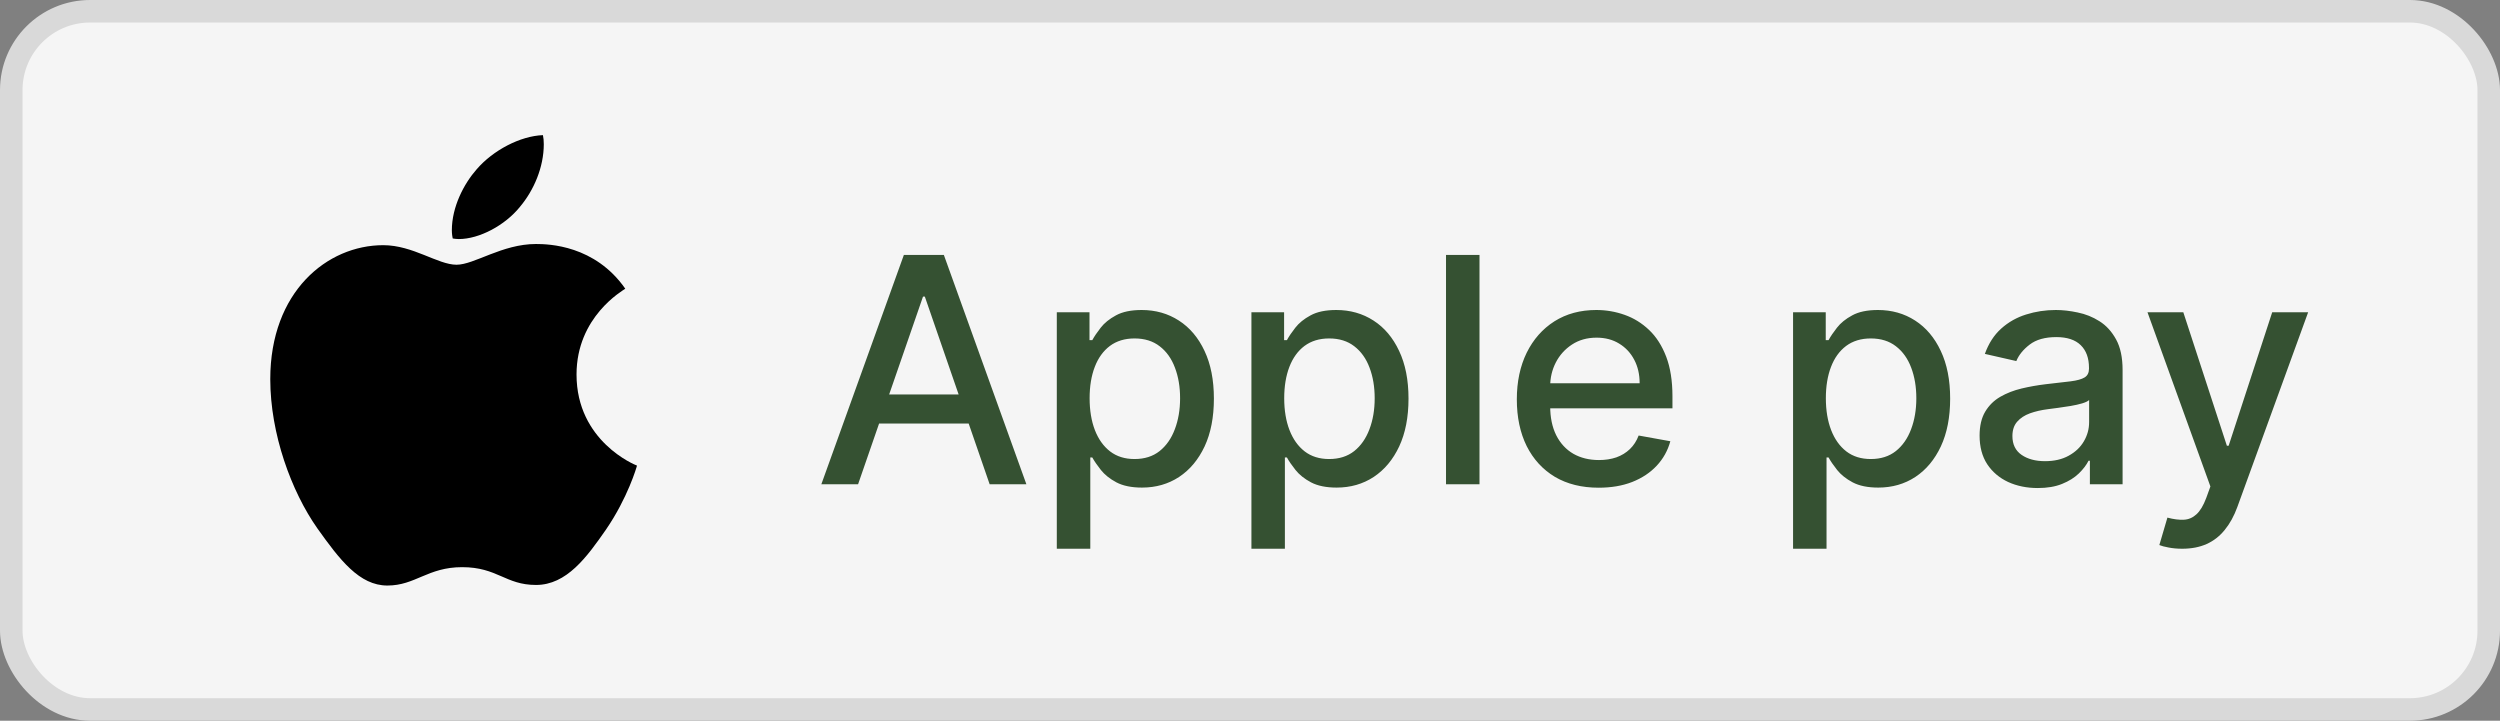
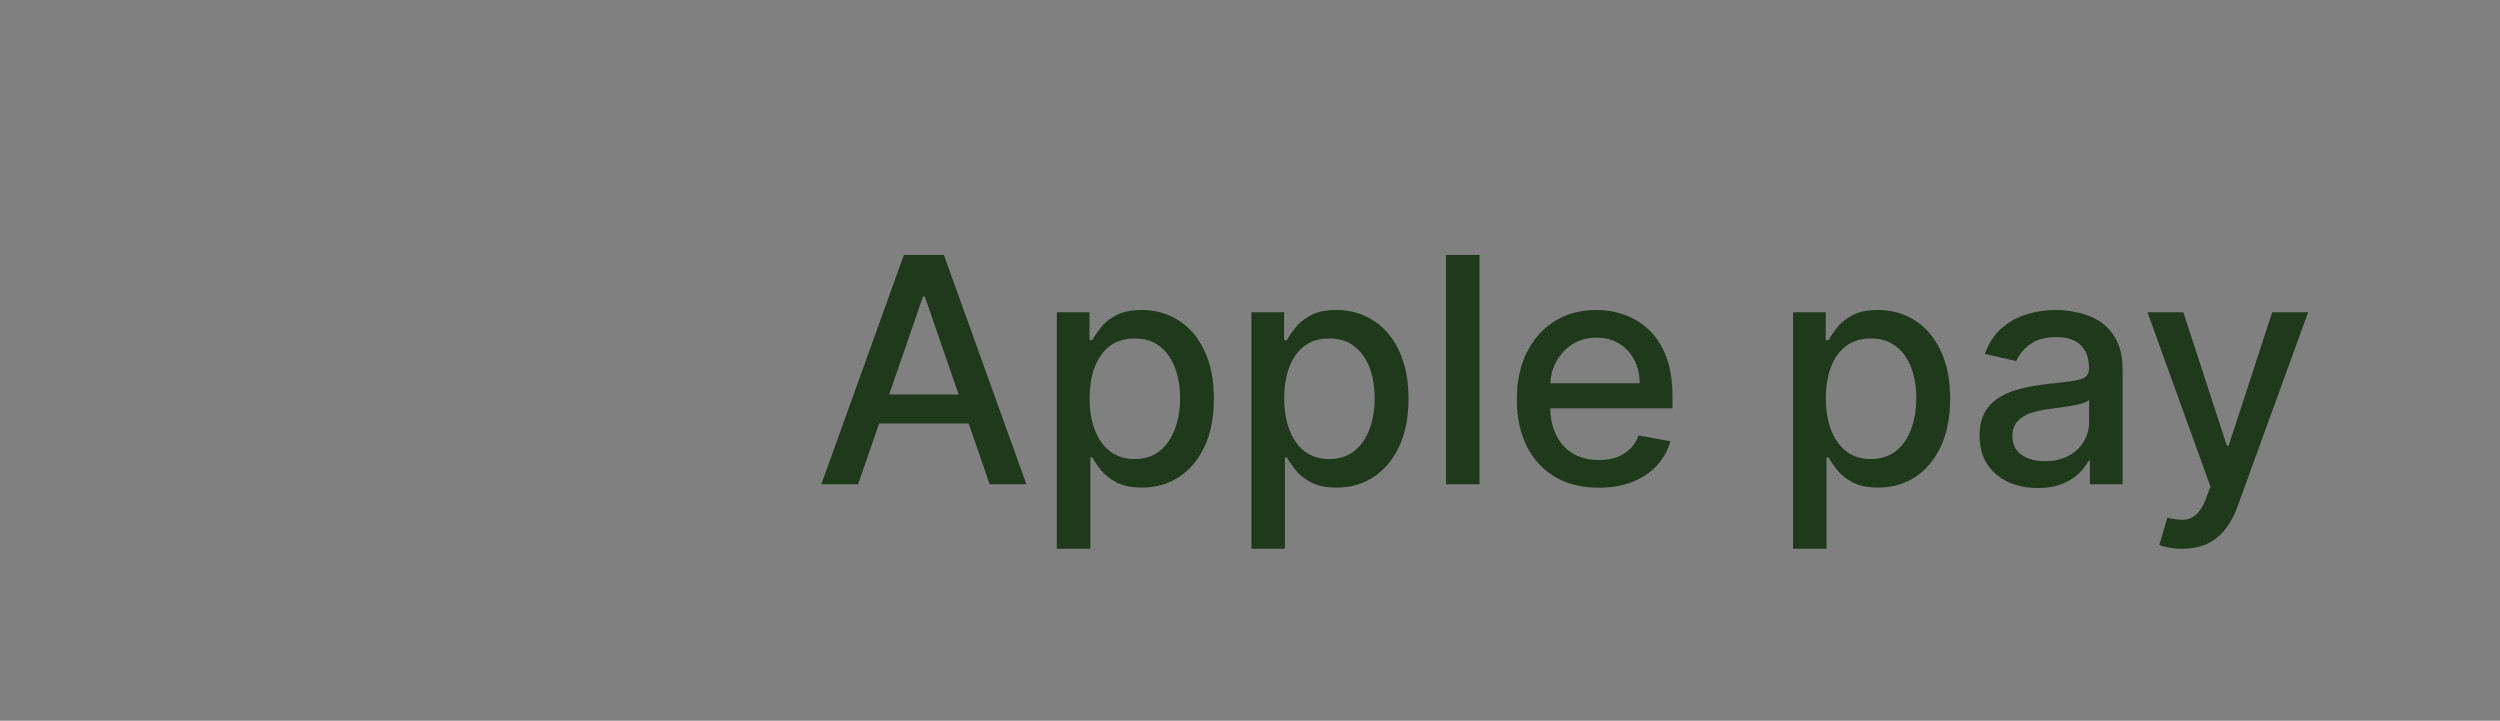
<svg xmlns="http://www.w3.org/2000/svg" width="111" height="32" viewBox="0 0 111 32" fill="none">
  <rect x="0" y="0" width="111" height="32" fill="#808080" stroke="none" />
-   <rect x="0.5" y="0.5" width="110" height="31" rx="3.5" fill="#F5F5F5" />
  <g clip-path="url(#clip0_322_649)">
-     <path d="M27.762 12.818C27.646 12.908 25.598 14.062 25.598 16.628C25.598 19.596 28.204 20.646 28.282 20.672C28.27 20.736 27.868 22.11 26.908 23.51C26.052 24.742 25.158 25.972 23.798 25.972C22.438 25.972 22.088 25.182 20.518 25.182C18.988 25.182 18.444 25.998 17.2 25.998C15.956 25.998 15.088 24.858 14.09 23.458C12.934 21.814 12 19.26 12 16.836C12 12.948 14.528 10.886 17.016 10.886C18.338 10.886 19.44 11.754 20.27 11.754C21.06 11.754 22.292 10.834 23.796 10.834C24.366 10.834 26.414 10.886 27.762 12.818ZM23.082 9.188C23.704 8.45 24.144 7.426 24.144 6.402C24.144 6.26 24.132 6.116 24.106 6C23.094 6.038 21.89 6.674 21.164 7.516C20.594 8.164 20.062 9.188 20.062 10.226C20.062 10.382 20.088 10.538 20.1 10.588C20.164 10.6 20.268 10.614 20.372 10.614C21.28 10.614 22.422 10.006 23.082 9.188Z" fill="black" />
-   </g>
+     </g>
  <path d="M38.099 21.5H36.468L40.132 11.318H41.907L45.571 21.5H43.94L41.062 13.168H40.982L38.099 21.5ZM38.372 17.513H43.662V18.805H38.372V17.513ZM46.922 24.364V13.864H48.374V15.102H48.498C48.584 14.943 48.709 14.758 48.871 14.55C49.033 14.341 49.259 14.159 49.547 14.003C49.836 13.844 50.217 13.764 50.691 13.764C51.307 13.764 51.857 13.92 52.341 14.232C52.825 14.543 53.205 14.992 53.48 15.579C53.758 16.166 53.897 16.871 53.897 17.697C53.897 18.522 53.76 19.23 53.485 19.82C53.209 20.406 52.832 20.859 52.351 21.177C51.87 21.492 51.322 21.649 50.706 21.649C50.242 21.649 49.862 21.571 49.567 21.416C49.275 21.26 49.047 21.077 48.881 20.869C48.715 20.66 48.588 20.474 48.498 20.312H48.409V24.364H46.922ZM48.379 17.682C48.379 18.219 48.457 18.689 48.612 19.094C48.768 19.498 48.994 19.815 49.289 20.043C49.584 20.269 49.945 20.381 50.372 20.381C50.817 20.381 51.188 20.264 51.486 20.028C51.784 19.79 52.01 19.467 52.162 19.059C52.318 18.651 52.396 18.192 52.396 17.682C52.396 17.178 52.32 16.726 52.167 16.325C52.018 15.924 51.793 15.607 51.491 15.375C51.193 15.143 50.82 15.027 50.372 15.027C49.942 15.027 49.577 15.138 49.279 15.36C48.984 15.582 48.76 15.892 48.608 16.29C48.455 16.688 48.379 17.151 48.379 17.682ZM55.563 24.364V13.864H57.014V15.102H57.139C57.225 14.943 57.349 14.758 57.512 14.55C57.674 14.341 57.899 14.159 58.188 14.003C58.476 13.844 58.857 13.764 59.331 13.764C59.948 13.764 60.498 13.92 60.982 14.232C61.466 14.543 61.845 14.992 62.12 15.579C62.399 16.166 62.538 16.871 62.538 17.697C62.538 18.522 62.4 19.23 62.125 19.82C61.85 20.406 61.472 20.859 60.992 21.177C60.511 21.492 59.963 21.649 59.346 21.649C58.882 21.649 58.503 21.571 58.208 21.416C57.916 21.26 57.687 21.077 57.522 20.869C57.356 20.66 57.228 20.474 57.139 20.312H57.049V24.364H55.563ZM57.019 17.682C57.019 18.219 57.097 18.689 57.253 19.094C57.409 19.498 57.634 19.815 57.929 20.043C58.224 20.269 58.586 20.381 59.013 20.381C59.457 20.381 59.828 20.264 60.127 20.028C60.425 19.79 60.65 19.467 60.803 19.059C60.959 18.651 61.036 18.192 61.036 17.682C61.036 17.178 60.96 16.726 60.808 16.325C60.659 15.924 60.433 15.607 60.132 15.375C59.833 15.143 59.461 15.027 59.013 15.027C58.582 15.027 58.218 15.138 57.919 15.36C57.624 15.582 57.401 15.892 57.248 16.29C57.096 16.688 57.019 17.151 57.019 17.682ZM65.69 11.318V21.5H64.203V11.318H65.69ZM70.981 21.654C70.228 21.654 69.581 21.493 69.037 21.172C68.497 20.847 68.079 20.391 67.784 19.805C67.493 19.215 67.347 18.524 67.347 17.732C67.347 16.949 67.493 16.26 67.784 15.663C68.079 15.067 68.49 14.601 69.017 14.266C69.547 13.932 70.167 13.764 70.876 13.764C71.307 13.764 71.725 13.835 72.129 13.978C72.534 14.12 72.897 14.344 73.218 14.649C73.54 14.954 73.793 15.35 73.979 15.837C74.164 16.321 74.257 16.91 74.257 17.602V18.129H68.187V17.016H72.8C72.8 16.625 72.721 16.278 72.562 15.977C72.403 15.672 72.179 15.431 71.891 15.256C71.606 15.08 71.271 14.992 70.886 14.992C70.469 14.992 70.104 15.095 69.793 15.3C69.484 15.503 69.246 15.768 69.077 16.096C68.911 16.421 68.828 16.774 68.828 17.155V18.025C68.828 18.535 68.918 18.97 69.097 19.327C69.279 19.685 69.532 19.959 69.857 20.148C70.182 20.333 70.562 20.426 70.996 20.426C71.278 20.426 71.534 20.386 71.766 20.307C71.998 20.224 72.199 20.101 72.368 19.939C72.537 19.776 72.666 19.576 72.756 19.337L74.163 19.591C74.05 20.005 73.848 20.368 73.556 20.68C73.268 20.988 72.905 21.228 72.467 21.401C72.033 21.57 71.538 21.654 70.981 21.654ZM79.612 24.364V13.864H81.063V15.102H81.188C81.274 14.943 81.398 14.758 81.561 14.55C81.723 14.341 81.948 14.159 82.237 14.003C82.525 13.844 82.906 13.764 83.38 13.764C83.996 13.764 84.547 13.92 85.031 14.232C85.514 14.543 85.894 14.992 86.169 15.579C86.448 16.166 86.587 16.871 86.587 17.697C86.587 18.522 86.449 19.23 86.174 19.82C85.899 20.406 85.521 20.859 85.041 21.177C84.56 21.492 84.011 21.649 83.395 21.649C82.931 21.649 82.552 21.571 82.257 21.416C81.965 21.26 81.736 21.077 81.57 20.869C81.405 20.66 81.277 20.474 81.188 20.312H81.098V24.364H79.612ZM81.068 17.682C81.068 18.219 81.146 18.689 81.302 19.094C81.458 19.498 81.683 19.815 81.978 20.043C82.273 20.269 82.634 20.381 83.062 20.381C83.506 20.381 83.877 20.264 84.175 20.028C84.474 19.79 84.699 19.467 84.852 19.059C85.007 18.651 85.085 18.192 85.085 17.682C85.085 17.178 85.009 16.726 84.857 16.325C84.707 15.924 84.482 15.607 84.18 15.375C83.882 15.143 83.509 15.027 83.062 15.027C82.631 15.027 82.266 15.138 81.968 15.36C81.673 15.582 81.449 15.892 81.297 16.29C81.144 16.688 81.068 17.151 81.068 17.682ZM90.475 21.669C89.991 21.669 89.553 21.579 89.162 21.401C88.771 21.218 88.461 20.955 88.232 20.61C88.007 20.265 87.894 19.843 87.894 19.342C87.894 18.912 87.977 18.557 88.143 18.278C88.309 18 88.532 17.78 88.814 17.617C89.096 17.455 89.411 17.332 89.759 17.249C90.107 17.166 90.461 17.104 90.823 17.06C91.28 17.007 91.651 16.964 91.936 16.931C92.221 16.895 92.428 16.837 92.558 16.757C92.687 16.678 92.751 16.548 92.751 16.369V16.334C92.751 15.9 92.629 15.564 92.384 15.325C92.142 15.087 91.78 14.967 91.3 14.967C90.799 14.967 90.405 15.078 90.117 15.3C89.832 15.519 89.634 15.763 89.525 16.031L88.128 15.713C88.294 15.249 88.536 14.874 88.854 14.589C89.175 14.301 89.545 14.092 89.962 13.963C90.38 13.831 90.819 13.764 91.28 13.764C91.585 13.764 91.908 13.801 92.249 13.874C92.594 13.943 92.916 14.072 93.214 14.261C93.516 14.45 93.762 14.72 93.955 15.072C94.147 15.42 94.243 15.872 94.243 16.429V21.5H92.791V20.456H92.732C92.635 20.648 92.491 20.837 92.299 21.023C92.107 21.208 91.86 21.363 91.558 21.485C91.257 21.608 90.895 21.669 90.475 21.669ZM90.798 20.476C91.209 20.476 91.56 20.395 91.852 20.232C92.147 20.07 92.37 19.858 92.523 19.596C92.679 19.331 92.757 19.047 92.757 18.746V17.761C92.704 17.814 92.601 17.864 92.448 17.91C92.299 17.954 92.128 17.992 91.936 18.025C91.744 18.055 91.557 18.083 91.374 18.109C91.192 18.133 91.04 18.152 90.917 18.169C90.629 18.206 90.365 18.267 90.126 18.353C89.891 18.439 89.702 18.563 89.56 18.726C89.421 18.885 89.351 19.097 89.351 19.362C89.351 19.73 89.487 20.009 89.759 20.197C90.03 20.383 90.377 20.476 90.798 20.476ZM96.889 24.364C96.667 24.364 96.465 24.345 96.283 24.309C96.1 24.276 95.964 24.239 95.875 24.2L96.233 22.982C96.505 23.055 96.747 23.086 96.959 23.076C97.171 23.066 97.358 22.986 97.52 22.837C97.686 22.688 97.832 22.445 97.958 22.107L98.142 21.599L95.348 13.864H96.939L98.873 19.79H98.952L100.886 13.864H102.482L99.335 22.519C99.189 22.917 99.004 23.253 98.778 23.528C98.553 23.807 98.284 24.016 97.973 24.155C97.661 24.294 97.3 24.364 96.889 24.364Z" fill="#052802" fill-opacity="0.8" />
-   <rect x="0.5" y="0.5" width="110" height="31" rx="3.5" stroke="#D9D9D9" />
  <defs>
    <clipPath id="clip0_322_649">
-       <rect width="16.28" height="20" fill="white" transform="translate(12 6)" />
-     </clipPath>
+       </clipPath>
  </defs>
</svg>